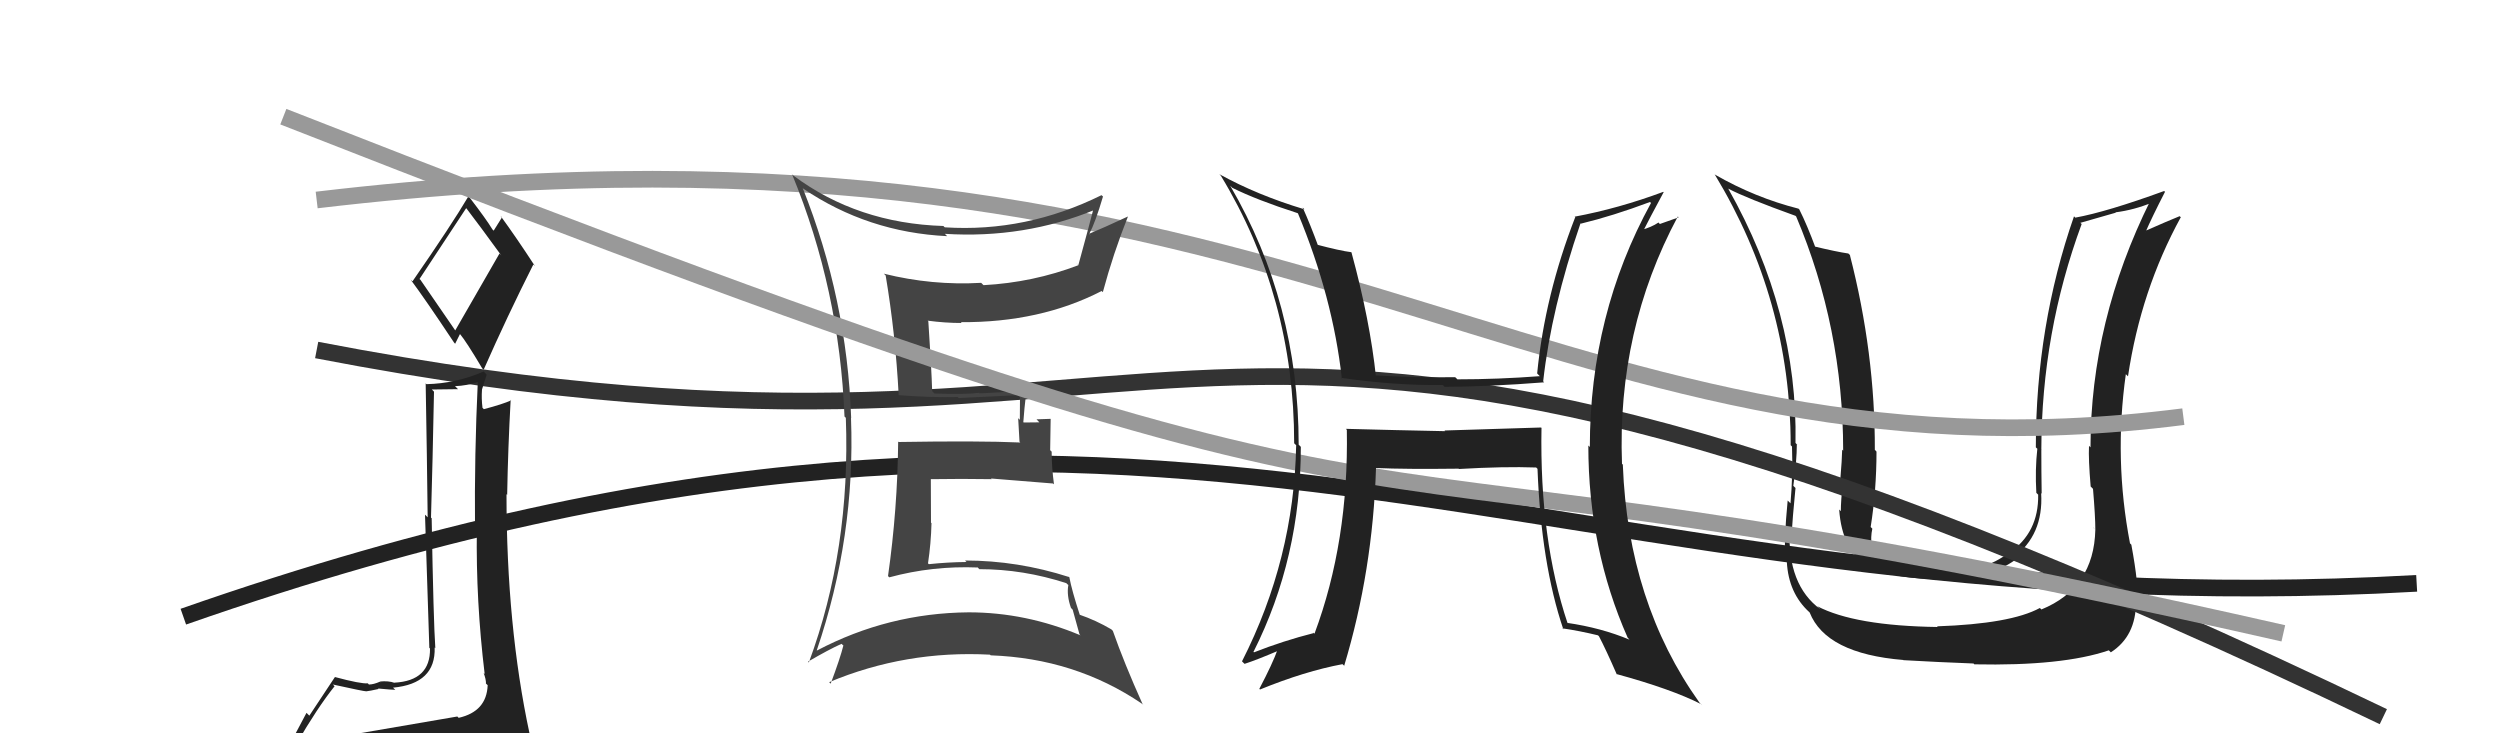
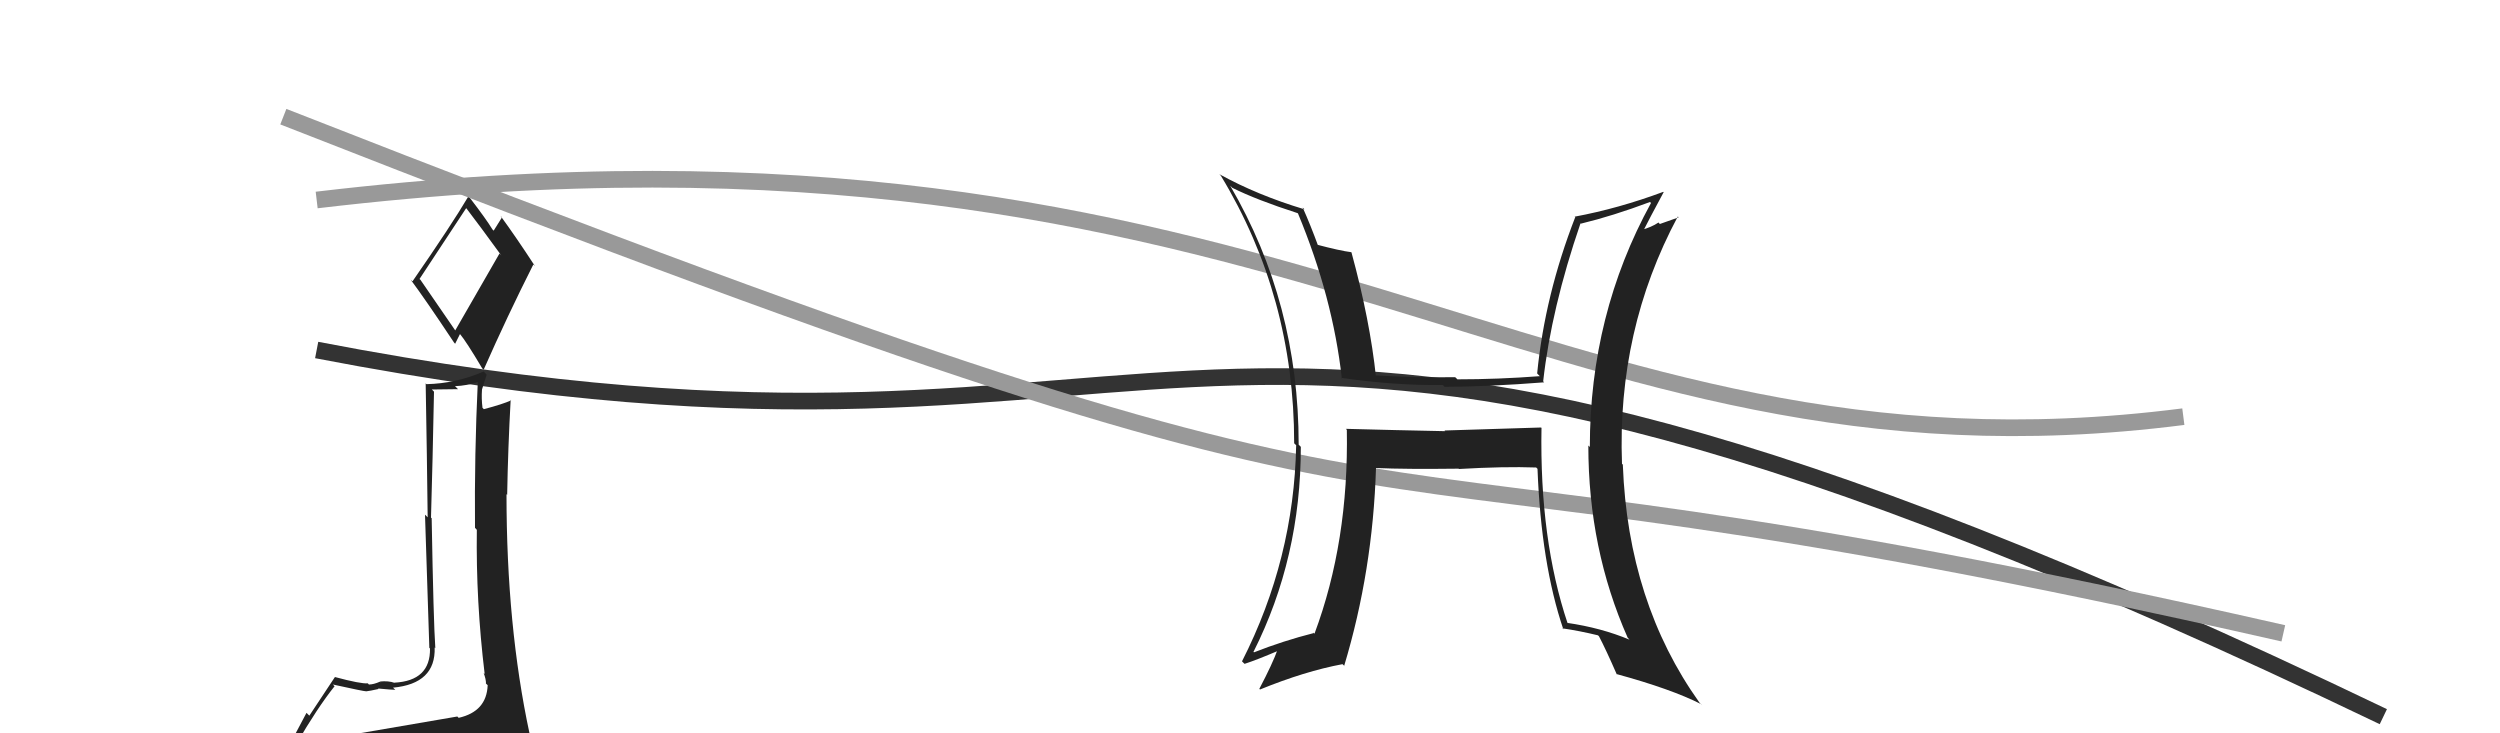
<svg xmlns="http://www.w3.org/2000/svg" width="150" height="44" viewBox="0,0,150,44">
-   <path d="M11 37 C71 16,92 38,145 35" stroke="#222" fill="none" />
-   <path fill="#222" d="M125.61 31.66L125.58 31.64L125.72 31.78Q125.64 35.28 122.48 36.57L122.46 36.54L122.39 36.48Q120.64 37.43 116.22 37.58L116.17 37.53L116.26 37.62Q111.28 37.55 109.03 36.37L109.23 36.56L109.23 36.56Q107.23 35.10 107.38 31.75L107.39 31.76L107.51 31.88Q107.54 31.26 107.73 29.28L107.77 29.32L107.60 29.15Q107.81 27.64 107.81 26.65L107.86 26.71L107.73 26.58Q107.88 18.73 103.69 11.31L103.61 11.22L103.70 11.32Q104.76 11.88 107.73 12.95L107.64 12.86L107.77 12.99Q110.59 19.65 110.59 27.04L110.64 27.09L110.53 26.98Q110.52 27.57 110.42 28.75L110.43 28.77L110.57 28.90Q110.45 30.06 110.45 30.67L110.43 30.65L110.35 30.57Q110.52 33.02 112.08 34.01L111.92 33.85L112.07 34.00Q113.67 34.76 116.64 34.76L116.64 34.77L116.57 34.69Q119.28 34.77 120.92 33.59L120.83 33.51L120.79 33.47Q122.62 32.10 122.47 29.59L122.63 29.75L122.50 29.62Q122.48 28.31 122.48 26.98L122.53 27.02L122.48 26.97Q122.50 19.95 124.90 13.44L124.82 13.37L126.95 12.76L126.93 12.74Q128.05 12.60 129.16 12.14L129.06 12.04L129.03 12.02Q125.43 19.27 125.43 26.84L125.47 26.88L125.34 26.75Q125.30 27.55 125.44 29.19L125.54 29.29L125.58 29.33Q125.72 30.98 125.72 31.78ZM127.73 32.53L127.76 32.56L127.80 32.60Q126.83 27.55 127.55 22.45L127.67 22.57L127.68 22.58Q128.45 17.41 130.85 13.03L130.81 13.00L130.78 12.97Q130.13 13.23 128.68 13.87L128.74 13.93L128.73 13.93Q129.10 13.07 129.90 11.51L129.95 11.56L129.85 11.46Q126.42 12.71 124.51 13.06L124.60 13.14L124.44 12.98Q122.15 19.56 122.15 26.84L122.21 26.90L122.24 26.92Q122.10 28.16 122.18 29.57L122.22 29.61L122.29 29.68Q122.33 31.96 120.54 33.18L120.49 33.14L120.52 33.16Q119.11 34.30 116.59 34.34L116.56 34.31L116.51 34.25Q113.87 34.43 112.42 33.67L112.45 33.70L112.41 33.65Q112.33 33.15 112.25 32.70L112.25 32.70L112.30 32.75Q112.23 32.22 112.34 31.72L112.29 31.67L112.24 31.62Q112.59 29.42 112.59 27.10L112.56 27.06L112.49 26.99Q112.51 21.19 110.99 15.29L111.06 15.36L110.90 15.21Q110.20 15.11 108.79 14.77L108.85 14.83L108.96 14.94Q108.42 13.48 107.96 12.57L108.08 12.68L107.91 12.52Q105.31 11.86 102.92 10.49L102.87 10.45L102.88 10.46Q107.44 17.99 107.44 26.70L107.42 26.69L107.52 26.79Q107.58 28.48 107.43 30.20L107.40 30.17L107.26 30.03Q107.03 32.42 107.11 33.61L107.21 33.71L107.21 33.71Q107.31 35.60 108.57 36.74L108.66 36.83L108.58 36.75Q109.56 39.22 114.21 39.60L114.26 39.66L114.21 39.61Q116.28 39.73 118.41 39.81L118.52 39.92L118.46 39.86Q123.75 39.97 126.53 39.02L126.66 39.15L126.65 39.14Q128.16 38.17 128.16 36.12L128.15 36.11L128.25 36.21Q128.34 35.16 127.88 32.68Z" />
  <path d="M19 21 C76 32,68 7,143 43" stroke="#333" fill="none" />
  <path fill="#222" d="M20.64 44.18L20.52 44.06L20.50 44.04Q19.57 44.25 17.66 44.55L17.67 44.56L17.77 44.66Q19.04 42.47 20.07 41.18L20.08 41.18L19.97 41.07Q21.83 41.48 21.98 41.48L21.93 41.43L21.97 41.48Q22.18 41.46 22.71 41.34L22.76 41.39L22.68 41.31Q23.53 41.39 23.72 41.39L23.55 41.23L23.58 41.26Q26.15 41.02 26.08 38.85L26.13 38.89L26.12 38.89Q26.01 37.33 25.90 31.09L25.93 31.12L25.86 31.06Q25.96 27.65 26.04 23.50L25.91 23.37L27.48 23.35L27.30 23.17Q28.03 23.14 28.72 22.91L28.66 22.85L28.67 22.86Q28.46 27.30 28.50 31.67L28.53 31.70L28.61 31.79Q28.55 36.06 29.08 40.44L29.09 40.45L29.02 40.38Q29.16 40.75 29.16 41.01L29.12 40.98L29.26 41.11Q29.20 42.69 27.52 43.07L27.50 43.05L27.44 42.99Q24.46 43.51 20.62 44.16ZM27.40 19.95L25.22 16.78L25.17 16.74Q26.14 15.27 27.97 12.49L28.07 12.59L27.99 12.51Q28.75 13.50 30.08 15.33L29.97 15.21L27.30 19.85ZM30.24 46.40L30.23 46.39L30.32 46.47Q30.78 46.44 31.54 46.10L31.63 46.18L31.55 46.10Q31.94 45.47 31.94 45.01L32.00 45.07L31.99 45.06Q32.02 44.74 31.90 44.14L31.85 44.08L31.77 44.00Q30.39 37.56 30.39 29.65L30.38 29.64L30.43 29.69Q30.48 26.88 30.64 23.99L30.65 24.00L30.67 24.02Q30.17 24.25 29.03 24.55L29.02 24.54L28.95 24.47Q28.88 23.91 28.92 23.38L28.92 23.37L29.20 22.48L29.02 22.29Q27.37 23.01 25.58 23.05L25.63 23.10L25.54 23.00Q25.62 27.46 25.66 31.04L25.50 30.88L25.76 38.87L25.80 38.91Q25.83 40.85 23.66 40.96L23.68 40.98L23.67 40.97Q23.31 40.84 22.80 40.89L22.89 40.98L22.80 40.90Q22.41 41.07 22.14 41.07L22.17 41.11L22.07 41.00Q21.65 41.04 20.09 40.62L20.11 40.64L20.09 40.63Q19.67 41.26 18.56 42.94L18.39 42.77L17.06 45.28L16.88 45.10Q17.75 44.90 19.38 44.52L19.40 44.54L18.96 45.28L18.40 45.90L18.46 45.96Q20.79 45.85 22.12 45.93L22.15 45.96L22.04 45.84Q24.33 46.00 30.27 46.42ZM27.32 20.64L27.31 20.62L27.60 20.04L27.59 20.03Q27.97 20.48 28.92 22.08L28.91 22.08L29.02 22.18Q30.44 18.96 32.00 15.87L32.02 15.89L32.10 15.97Q30.98 14.25 30.03 12.95L30.08 13.00L30.12 13.04Q29.96 13.30 29.62 13.84L29.55 13.77L29.53 13.74Q29.18 13.16 28.19 11.87L28.16 11.84L28.10 11.79Q27.07 13.53 24.75 16.88L24.73 16.86L24.64 16.78Q25.52 17.96 27.24 20.55Z" />
  <path d="M19 12 C78 5,92 30,131 25" stroke="#999" fill="none" />
-   <path fill="#444" d="M48.23 11.35L48.09 11.21L48.20 11.32Q52.07 13.94 56.83 14.17L56.77 14.11L56.69 14.03Q61.45 14.33 65.71 12.58L65.66 12.52L65.62 12.48Q65.46 13.13 64.70 15.91L64.53 15.74L64.71 15.91Q61.98 16.95 59.01 17.11L58.93 17.03L58.87 16.97Q55.92 17.14 53.03 16.42L53.06 16.45L53.14 16.53Q53.73 20.05 53.92 23.70L53.85 23.64L53.92 23.71Q55.86 23.86 57.46 23.82L57.62 23.98L57.53 23.88Q58.68 23.83 61.08 23.71L61.17 23.80L61.20 23.82Q61.19 24.50 61.19 25.19L61.09 25.09L61.17 26.50L61.22 26.55Q58.71 26.44 53.92 26.52L53.84 26.45L53.89 26.49Q53.85 30.57 53.28 34.57L53.32 34.60L53.36 34.64Q55.93 33.94 58.67 34.05L58.69 34.08L58.76 34.15Q61.40 34.15 63.98 34.99L64.04 35.05L64.10 35.10Q63.99 35.72 64.26 36.48L64.36 36.58L64.77 38.06L64.83 38.12Q61.55 36.74 58.12 36.74L58.29 36.90L58.12 36.74Q53.29 36.78 49.02 39.03L48.98 38.98L49.01 39.01Q51.33 32.19 51.06 25.07L51.17 25.18L51.07 25.08Q50.82 17.94 48.16 11.28ZM48.50 39.72L48.53 39.75L48.48 39.70Q49.73 38.97 50.49 38.63L50.62 38.75L50.60 38.74Q50.41 39.50 49.84 41.02L49.74 40.92L49.75 40.93Q54.34 39.01 59.40 39.28L59.35 39.23L59.44 39.32Q64.50 39.50 68.50 42.21L68.62 42.32L68.57 42.28Q67.45 39.79 66.77 37.85L66.63 37.71L66.68 37.76Q65.76 37.22 64.77 36.88L64.79 36.90L64.79 36.90Q64.31 35.43 64.16 34.63L64.11 34.58L64.14 34.62Q61.06 33.63 57.90 33.63L57.88 33.61L57.99 33.72Q56.87 33.73 55.73 33.85L55.68 33.80L55.68 33.80Q55.86 32.61 55.89 31.39L55.86 31.36L55.85 28.75L55.84 28.75Q57.71 28.72 59.50 28.75L59.59 28.84L59.46 28.71Q61.39 28.86 63.18 29.01L63.24 29.06L63.24 29.06Q63.10 28.05 63.10 27.10L63.01 27.01L63.04 25.13L62.19 25.16L62.36 25.34Q61.89 25.35 61.43 25.35L61.42 25.35L61.40 25.32Q61.44 24.68 61.59 23.38L61.46 23.25L61.62 23.41Q59.94 23.56 58.76 23.60L58.75 23.59L58.74 23.57Q57.89 23.68 56.07 23.61L55.96 23.50L55.93 23.47Q55.89 22.10 55.70 19.28L55.81 19.39L55.66 19.24Q56.71 19.38 57.70 19.38L57.65 19.33L57.65 19.33Q62.41 19.36 66.10 17.46L66.12 17.48L66.17 17.53Q66.79 15.22 67.67 13.01L67.61 12.96L67.65 13.00Q66.17 13.69 65.34 14.03L65.48 14.18L65.35 14.05Q65.72 13.35 66.18 11.79L66.19 11.80L66.09 11.71Q61.56 13.95 56.69 13.64L56.64 13.60L56.61 13.56Q51.45 13.40 47.61 10.54L47.43 10.37L47.53 10.47Q50.37 17.38 50.67 24.99L50.80 25.12L50.75 25.07Q51.04 32.97 48.53 39.75Z" />
  <path d="M17 7 C96 38,71 23,137 38" stroke="#999" fill="none" />
  <path fill="#222" d="M92.52 25.70L92.46 25.65L86.67 25.83L86.71 25.87Q83.68 25.81 80.75 25.73L80.79 25.77L80.81 25.79Q80.93 32.50 78.87 38.02L78.78 37.92L78.84 37.98Q76.99 38.45 75.24 39.14L75.15 39.06L75.21 39.11Q78.05 33.47 78.05 26.81L77.91 26.67L77.92 26.67Q77.92 18.18 73.81 11.14L73.84 11.17L73.94 11.27Q75.38 11.99 77.86 12.79L77.80 12.73L77.88 12.81Q79.97 17.84 80.51 22.71L80.61 22.81L80.46 22.67Q83.72 23.14 86.57 23.10L86.64 23.17L86.68 23.21Q89.34 23.20 92.65 22.94L92.64 22.93L92.59 22.88Q93.08 18.50 94.83 13.40L94.74 13.30L94.85 13.42Q96.76 12.96 99.00 12.12L99.03 12.15L99.06 12.18Q95.39 18.87 95.39 26.82L95.30 26.73L95.30 26.73Q95.30 32.93 97.66 38.26L97.65 38.25L97.77 38.38Q96.08 37.67 94.02 37.37L94.11 37.45L94.06 37.41Q92.37 32.37 92.49 25.67ZM93.74 37.70L93.84 37.80L93.74 37.70Q94.77 37.85 95.88 38.12L95.86 38.10L95.94 38.18Q96.36 38.98 97.01 40.47L96.89 40.35L96.98 40.44Q100.28 41.34 102.07 42.25L102.13 42.32L101.97 42.16Q97.68 36.15 97.37 27.89L97.41 27.92L97.32 27.83Q97.02 19.81 100.67 12.99L100.72 13.04L99.59 13.44L99.51 13.35Q99.08 13.64 98.47 13.80L98.50 13.83L98.57 13.90Q98.98 13.09 99.82 11.53L99.78 11.49L99.80 11.51Q97.11 12.51 94.48 13.00L94.54 13.06L94.51 13.04Q92.69 17.72 92.23 22.40L92.25 22.43L92.39 22.57Q89.88 22.76 87.45 22.76L87.51 22.82L87.31 22.63Q84.96 22.67 82.45 22.52L82.42 22.49L82.56 22.63Q82.20 19.22 81.09 15.15L81.22 15.27L81.07 15.13Q80.42 15.05 78.98 14.67L79.12 14.81L79.11 14.81Q78.62 13.47 78.16 12.45L78.26 12.55L78.27 12.56Q75.44 11.71 73.16 10.45L73.13 10.42L73.25 10.54Q77.65 17.80 77.65 26.59L77.67 26.62L77.77 26.71Q77.64 33.55 74.52 39.68L74.65 39.81L74.68 39.83Q75.42 39.59 76.75 39.02L76.77 39.04L76.67 38.94Q76.36 39.81 75.56 41.33L75.50 41.27L75.60 41.37Q78.30 40.27 80.55 39.85L80.70 39.99L80.65 39.95Q82.37 34.24 82.56 28.08L82.70 28.22L82.56 28.08Q84.32 28.16 87.52 28.12L87.54 28.15L87.53 28.14Q90.27 27.98 92.17 28.05L92.18 28.06L92.25 28.13Q92.47 33.83 93.80 37.76Z" />
</svg>